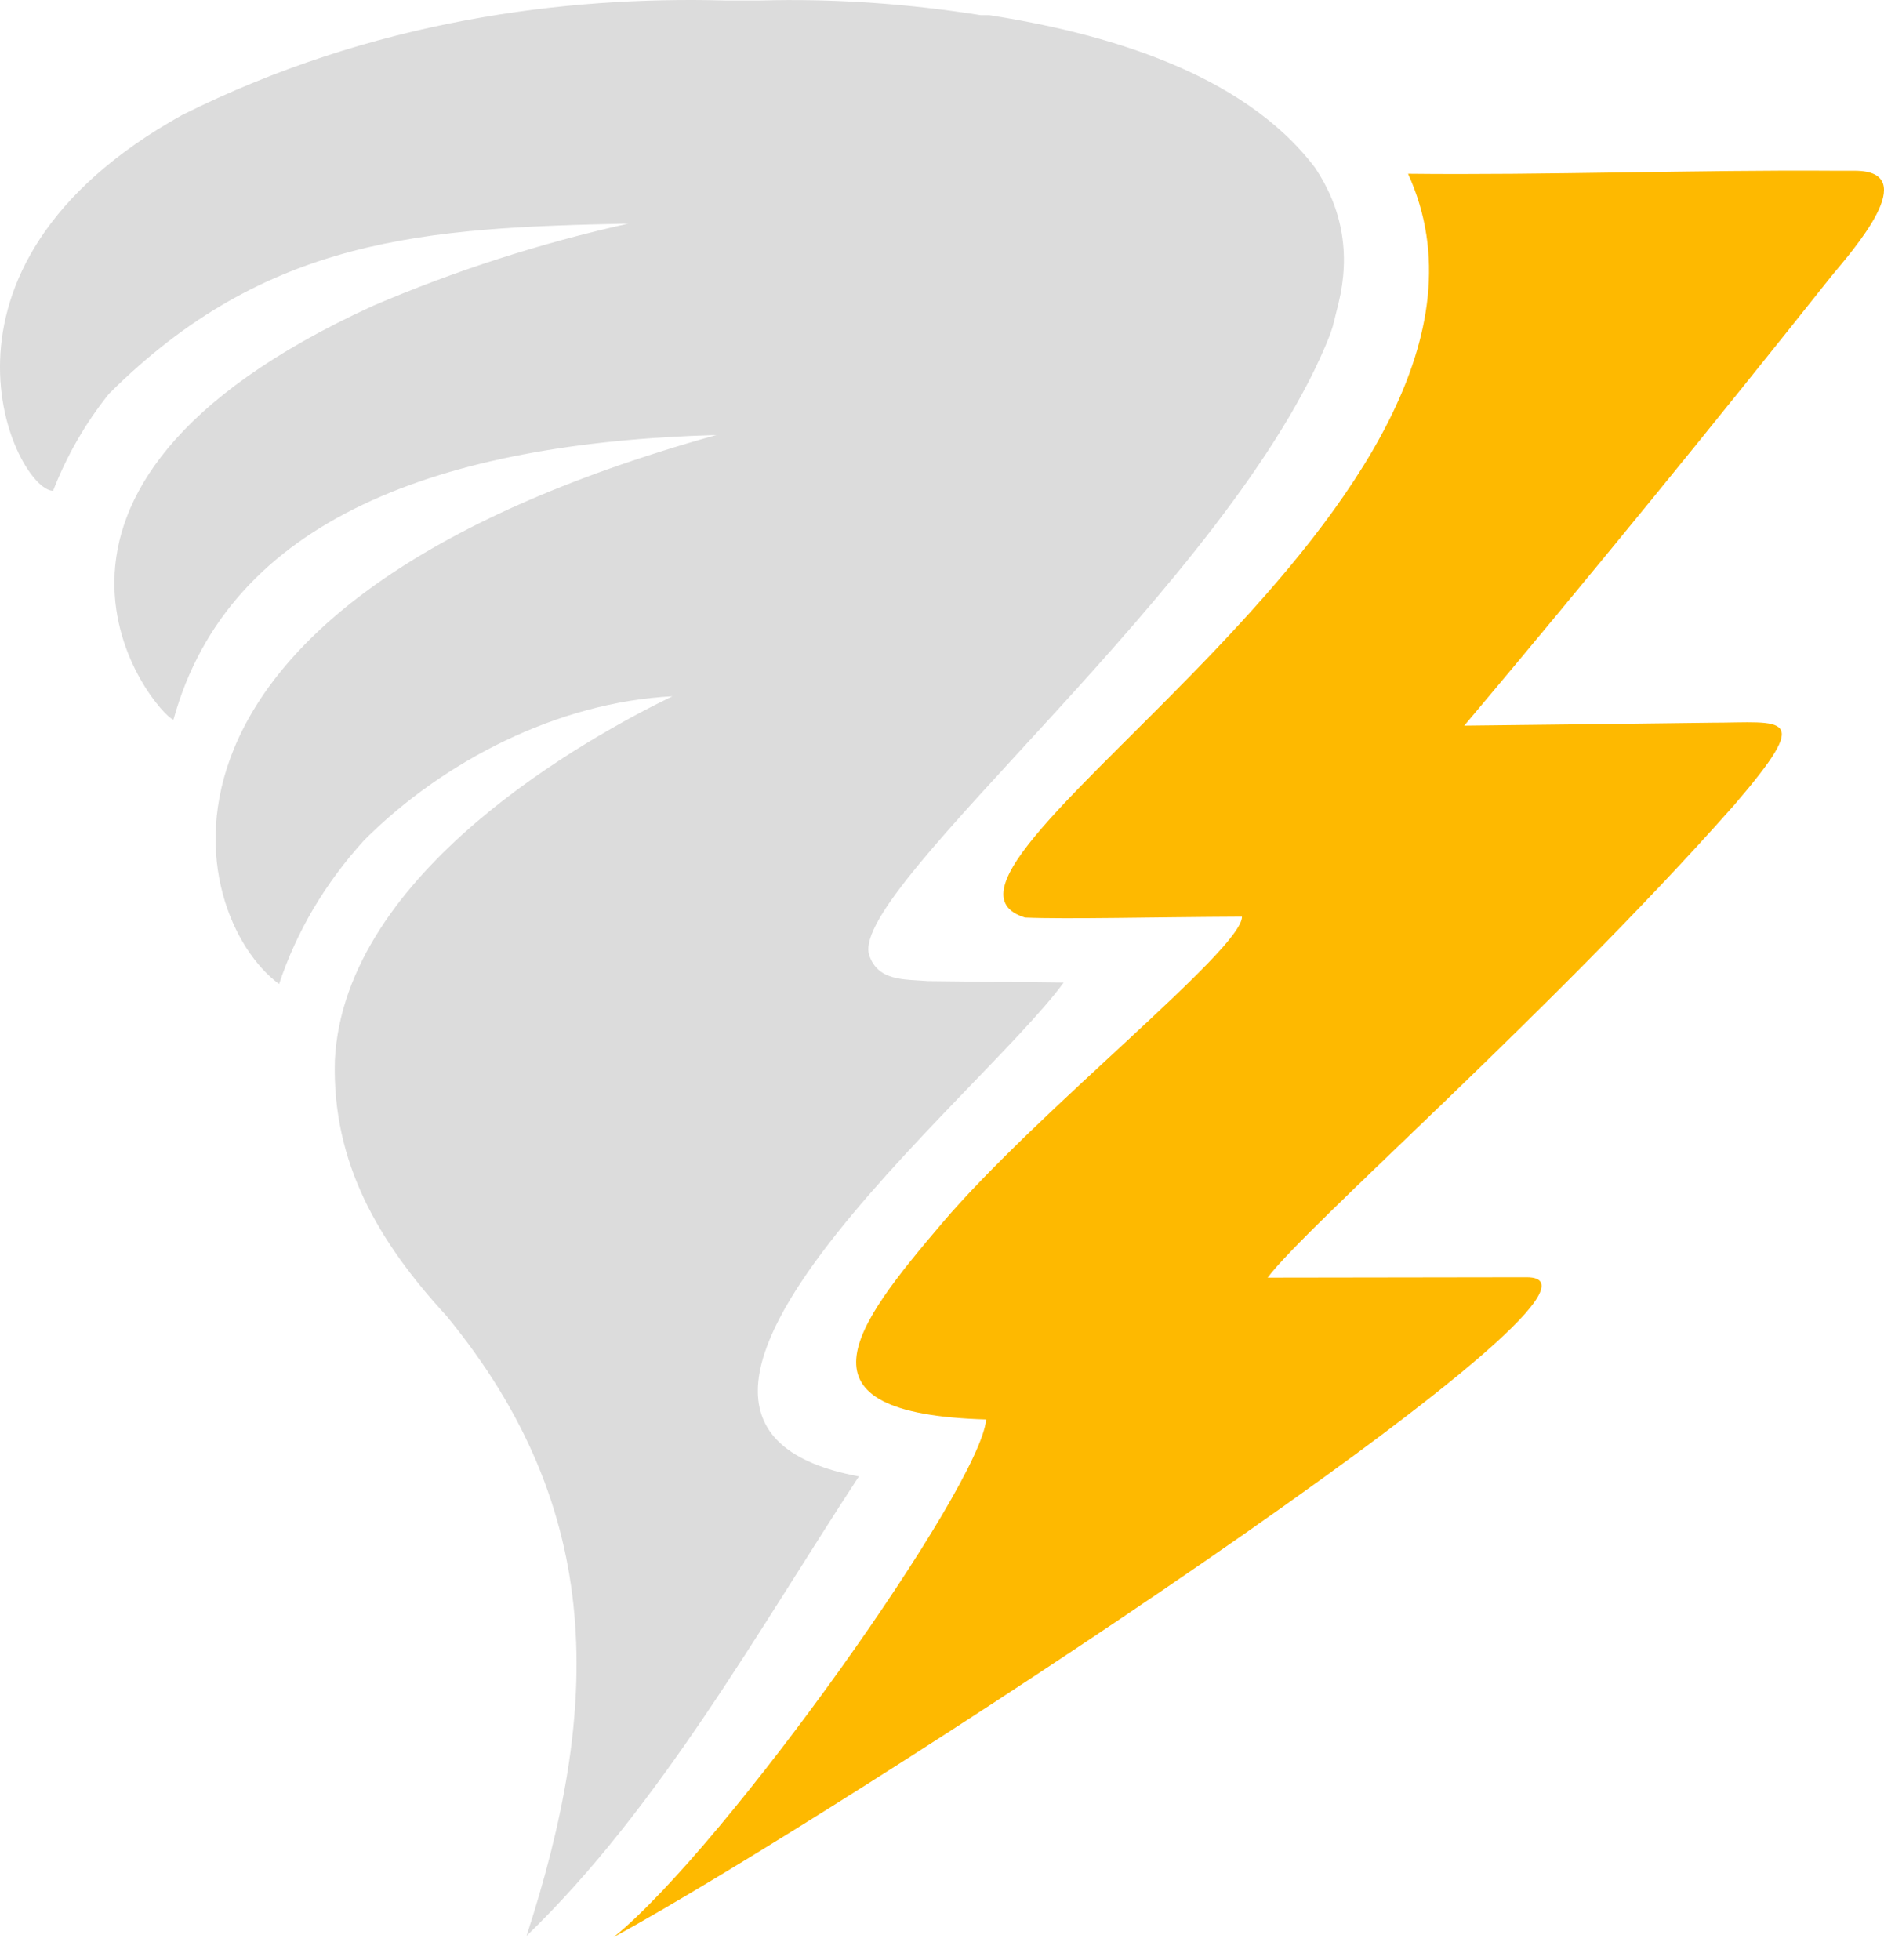
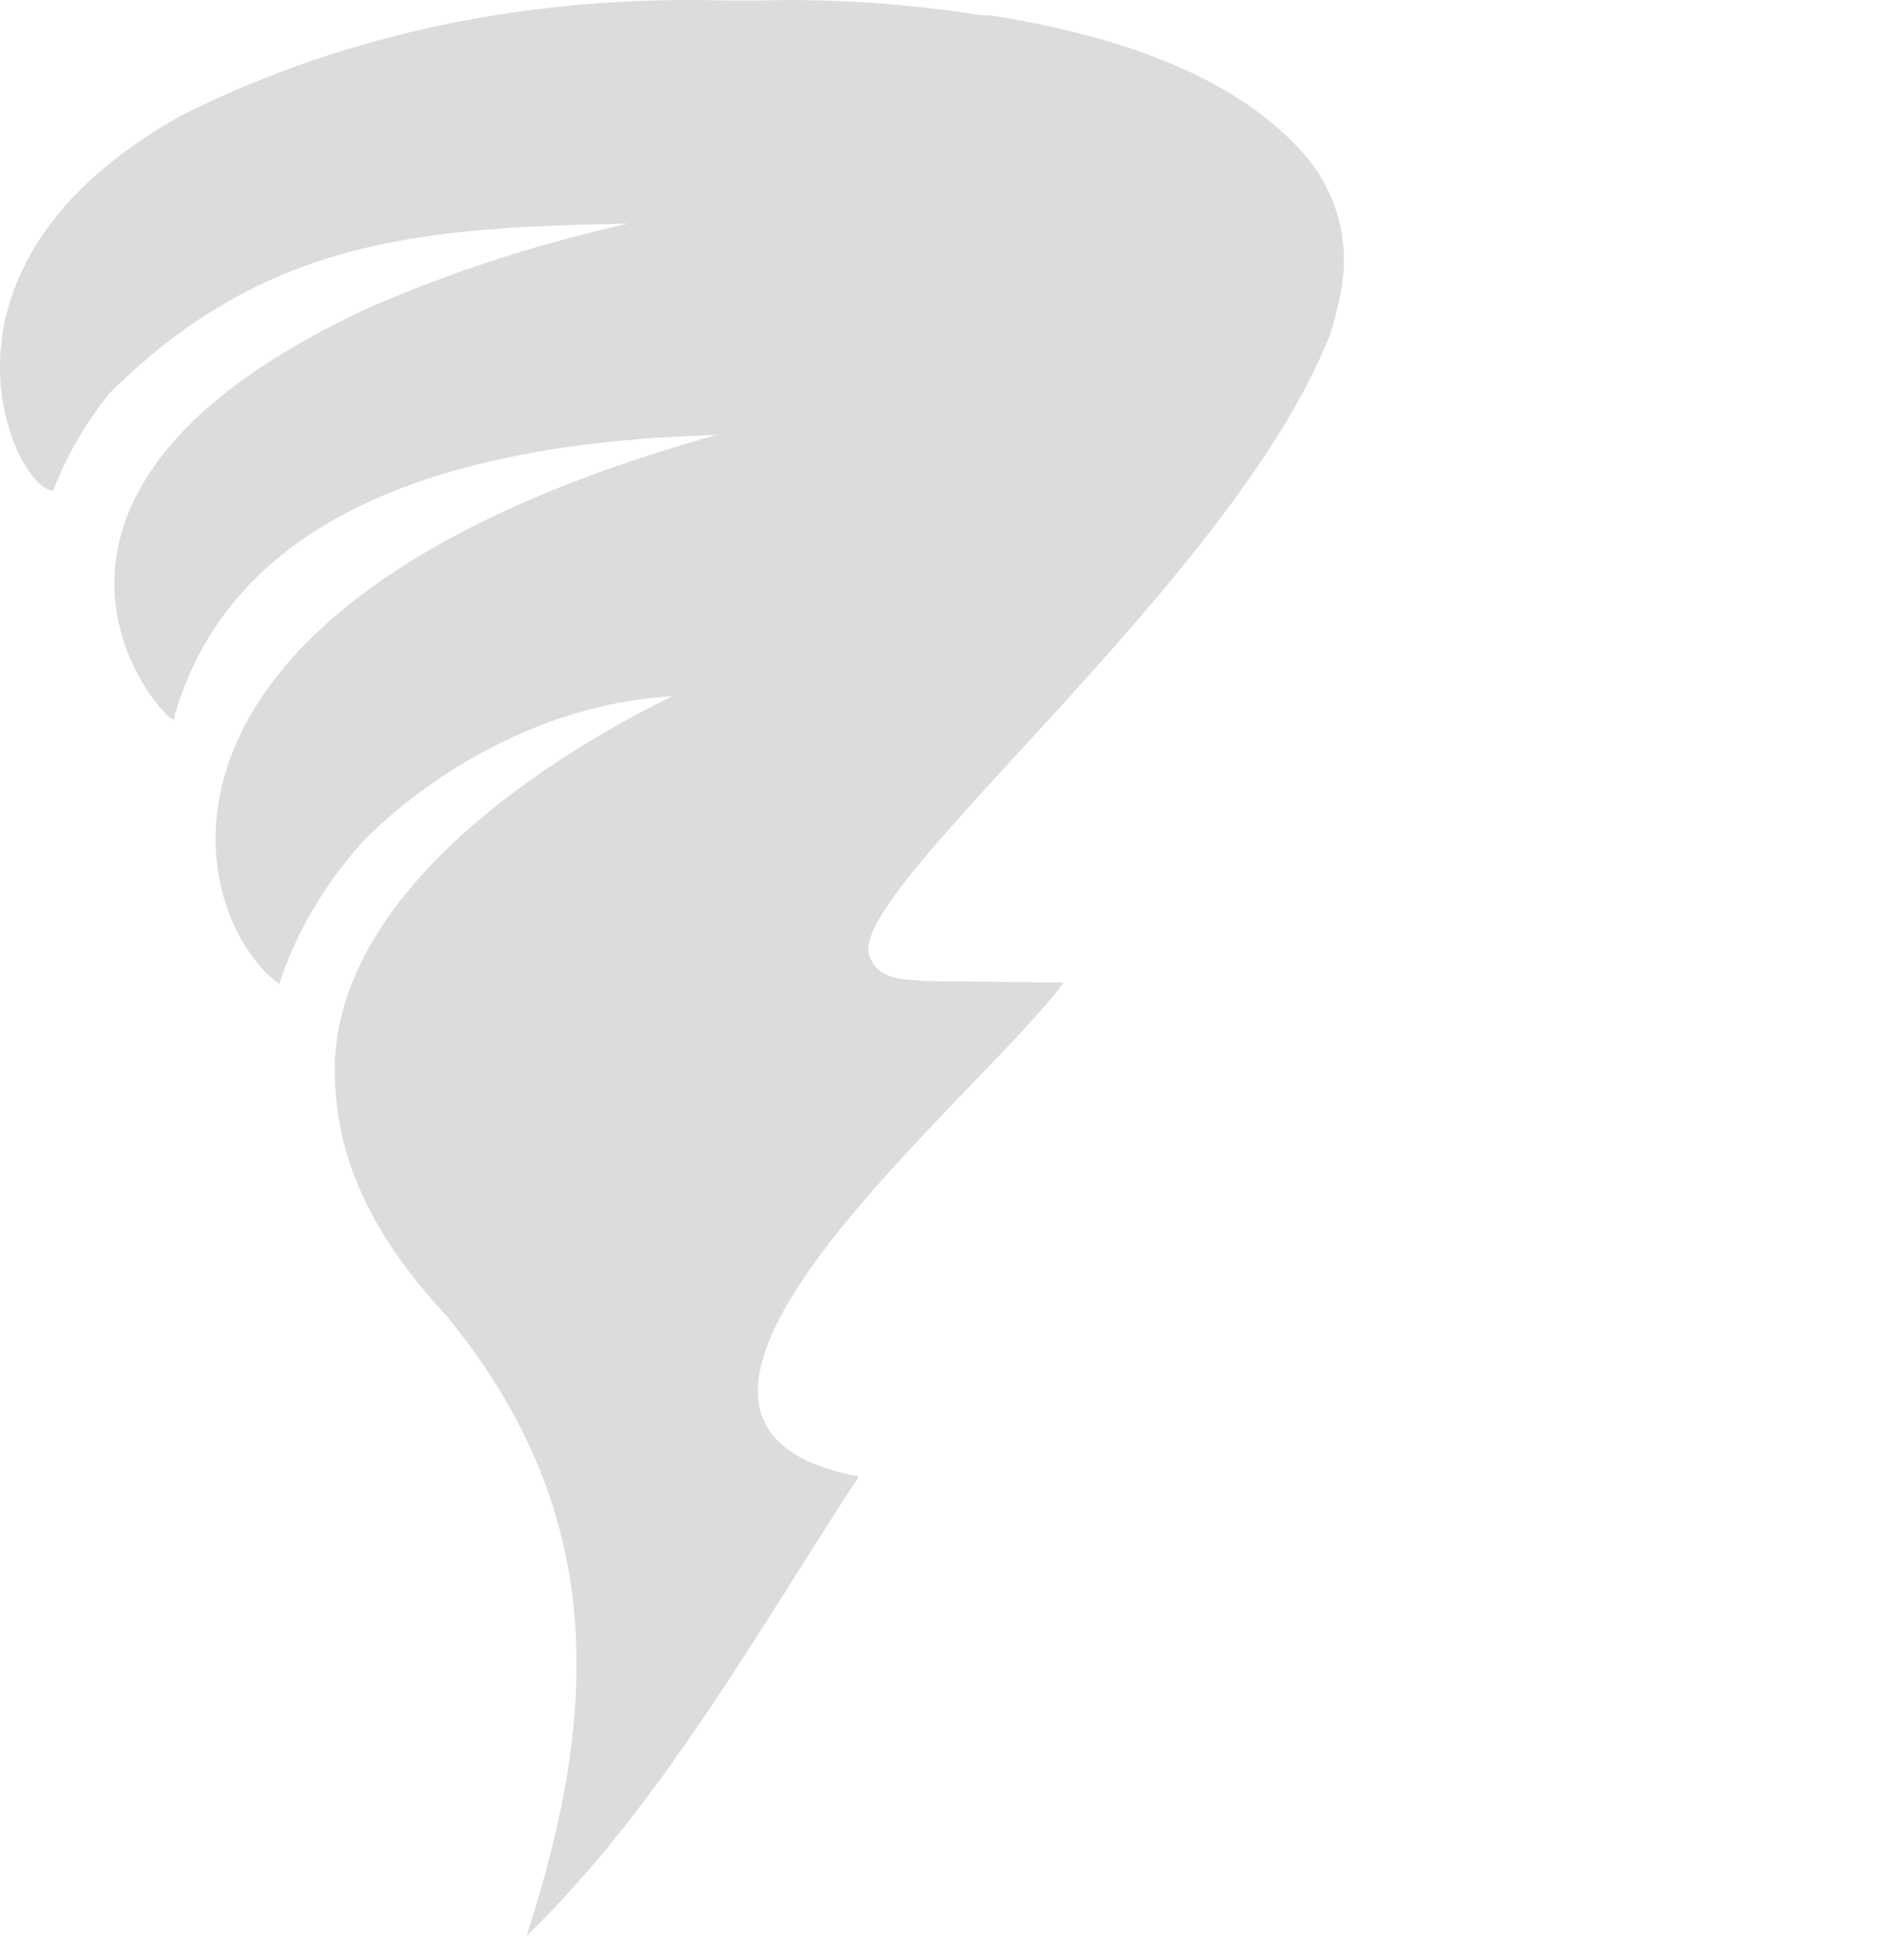
<svg xmlns="http://www.w3.org/2000/svg" version="1.1" viewBox="0 0 641.913 667.704">
  <path id="Tornado" fill="#dcdcdc" d="m 247.095,0.164 h 12 c 24.667,-0.667 49.667,1 75,5 h 3 c 38,6 86,19 111,52 9.333,14 12,29.333 8,46 l -2,8 -1,3 c -33.013,83.801 -163.594,187.922 -157,211 2.97,9.157 12.118,8.343 20,9 l 46.308,0.509 c -28.587,39.175 -167.664,149.936 -69.771,168.211 -34.222,52.274 -67.923,112.795 -113.237,156.507 25.152,-77.258 27.392,-144.795 -27.3,-211.227 -23,-25 -39,-52 -38,-87 3.224,-64.471 86.777,-110.316 115,-124 -39,2 -78,22 -105,49 -13.333,14.667 -23,31 -29,49 -31.383,-23.053 -59.037,-128.943 149,-187 -93.337,2.573 -166.077,28.262 -185,97 -5.915,-1.972 -70.38,-77.741 68,-141 28,-12 57,-21.333 87,-28 -69.058,1.405 -123.373,4.505 -177,58 -8,10 -14.333,21 -19,33 -12.497,0 -50.334,-75.592 44,-128 C 126.859,6.782 192.55,-1.31 247.095,0.164" />
-   <path id="LightningBolt" fill="#feb900" d="m 624.902,58.164 h 7 c 23.56,0 -0.918,27.408 -8,36 -40.958,51.578 -82.582,102.616 -125,153 28,-0.284 56,-0.659 84,-1 25.034,0 35.259,-3.802 8,28 -61.838,69.963 -145.729,143.306 -159,161 l 88.288,-0.127 c 46.063,0 -235.908,183.829 -311.085,224.753 38.616,-31.371 125.13,-153.513 126.879,-176.314 -67.812,-1.939 -45.141,-31.434 -14.926,-66.935 32.727,-38.452 102.183,-93.239 102.105,-104.305 -30.603,0.14 -59.514,0.892 -73.897,0.298 -51.057,-15.652 180.616,-143.262 130.485,-253.341 45.77,0.526 99.378,-1.373 145.151,-1.028 z" />
</svg>